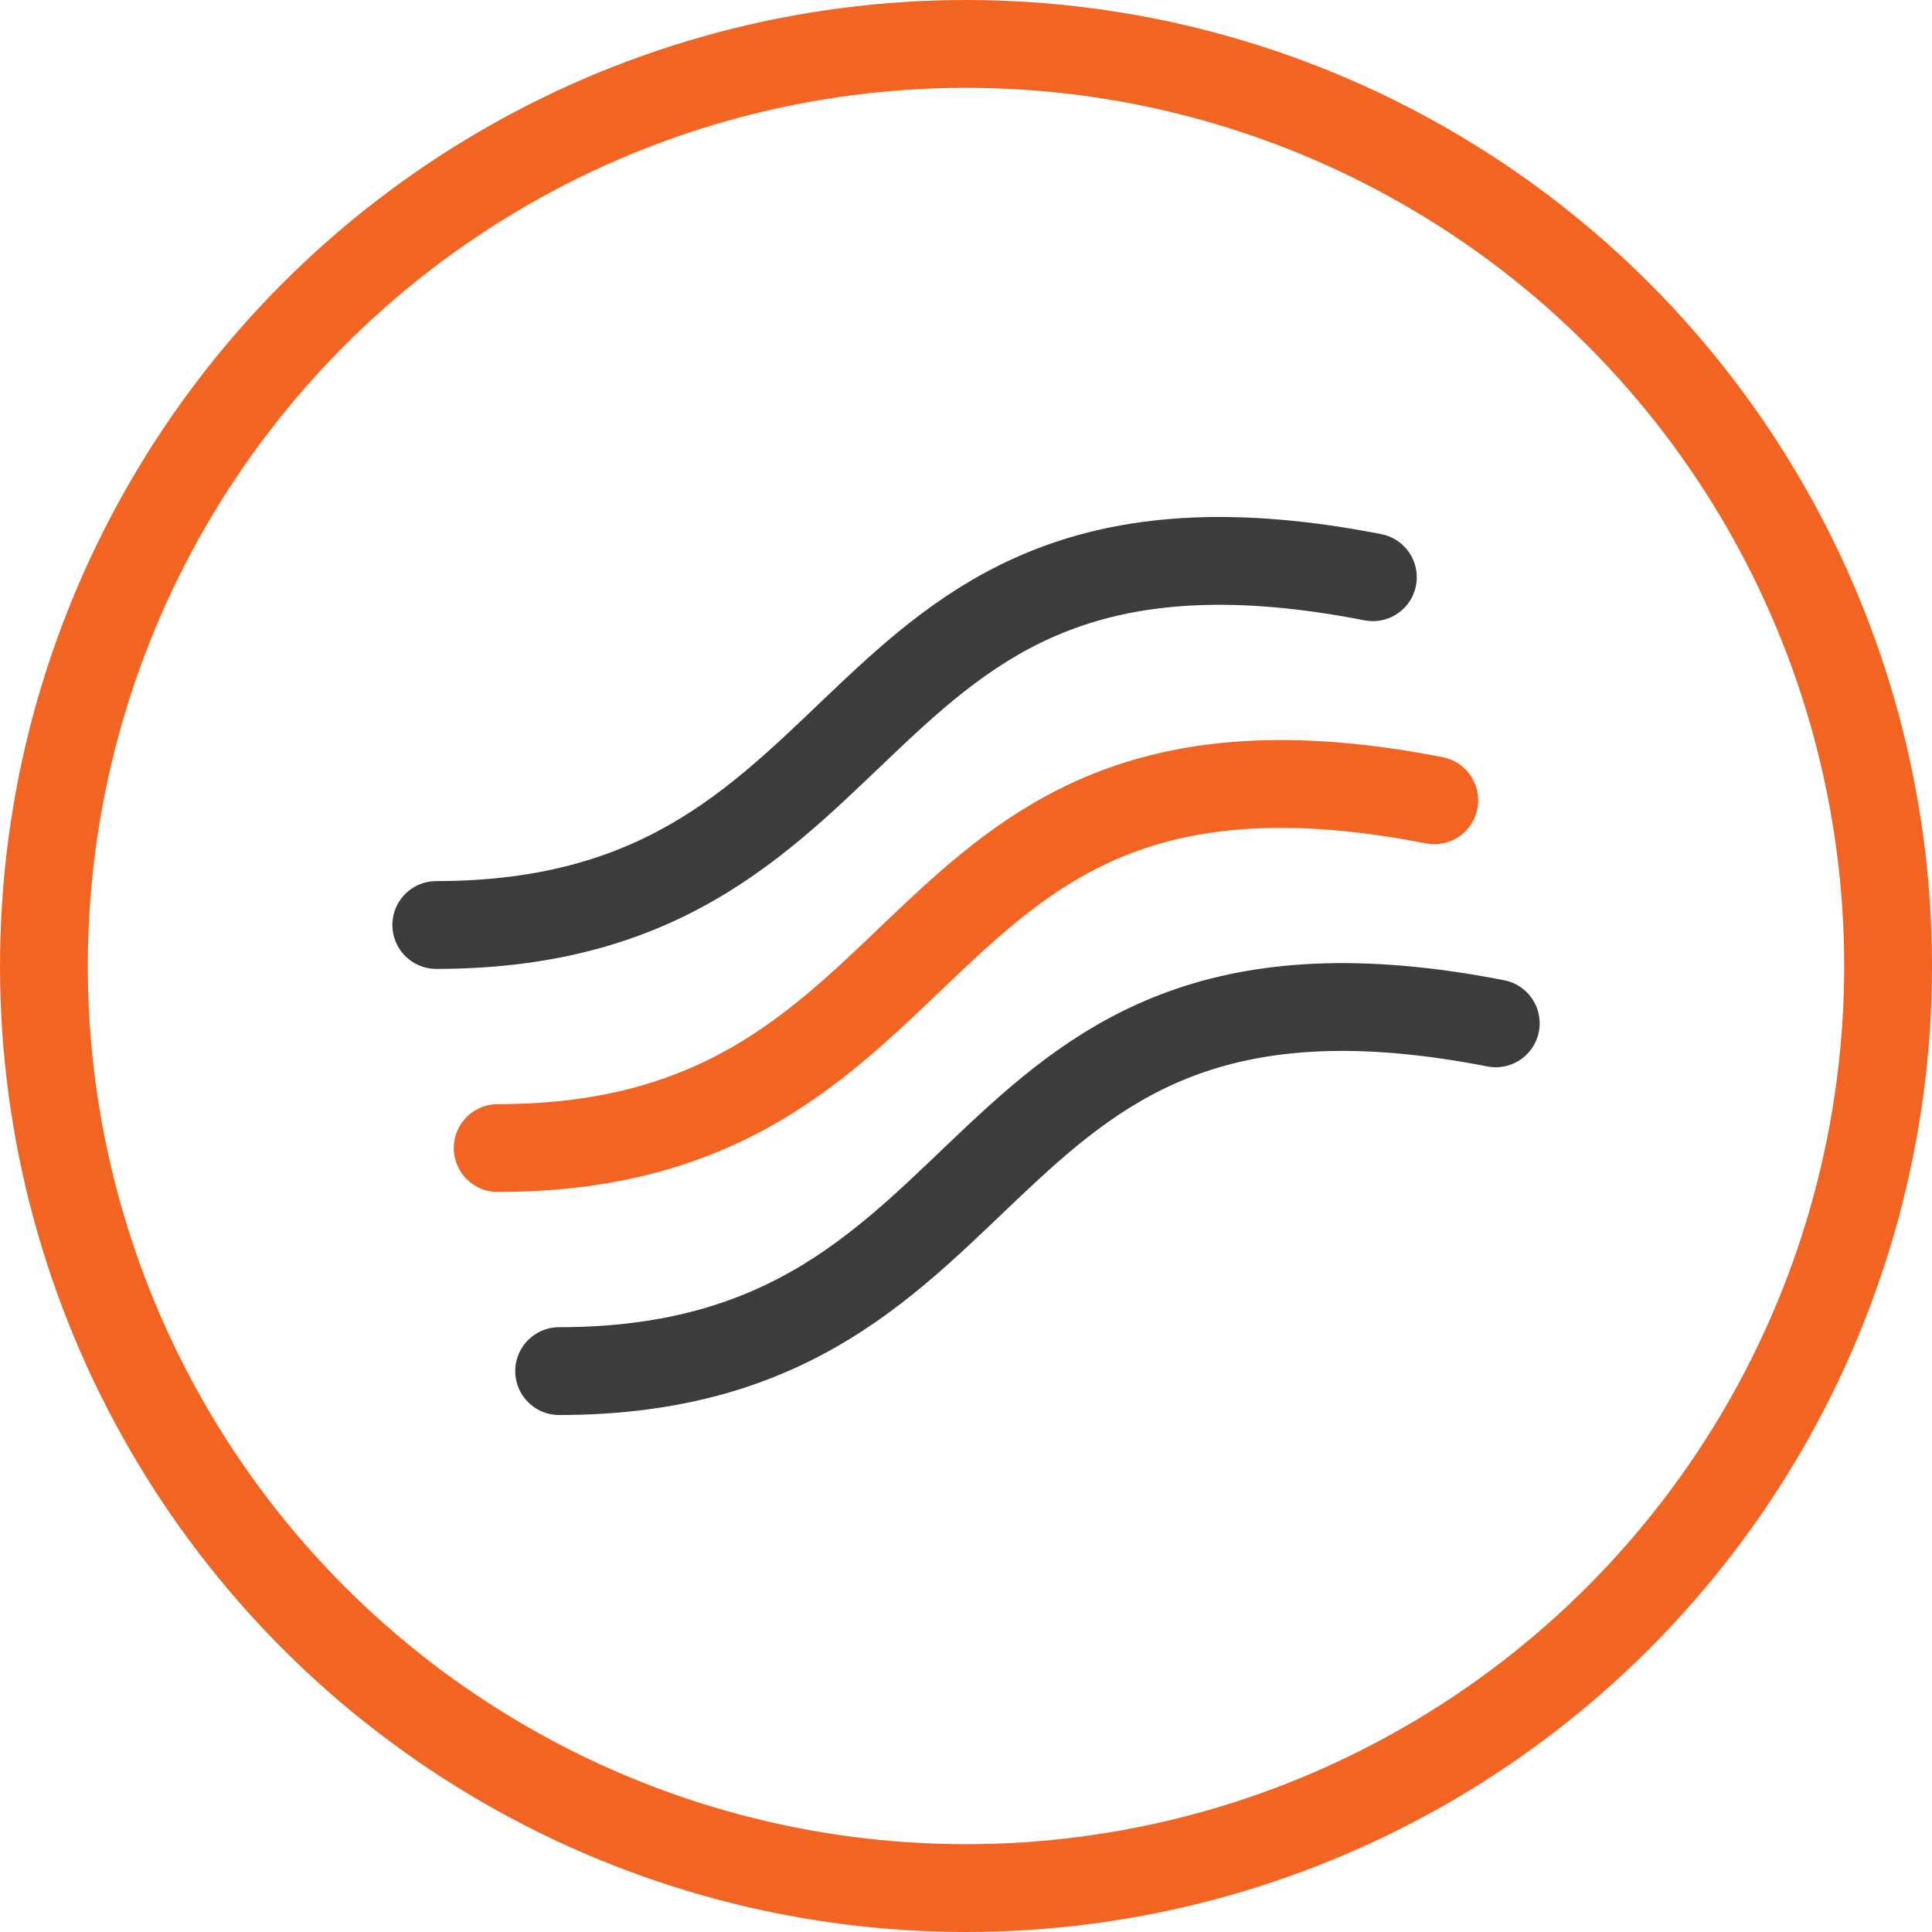
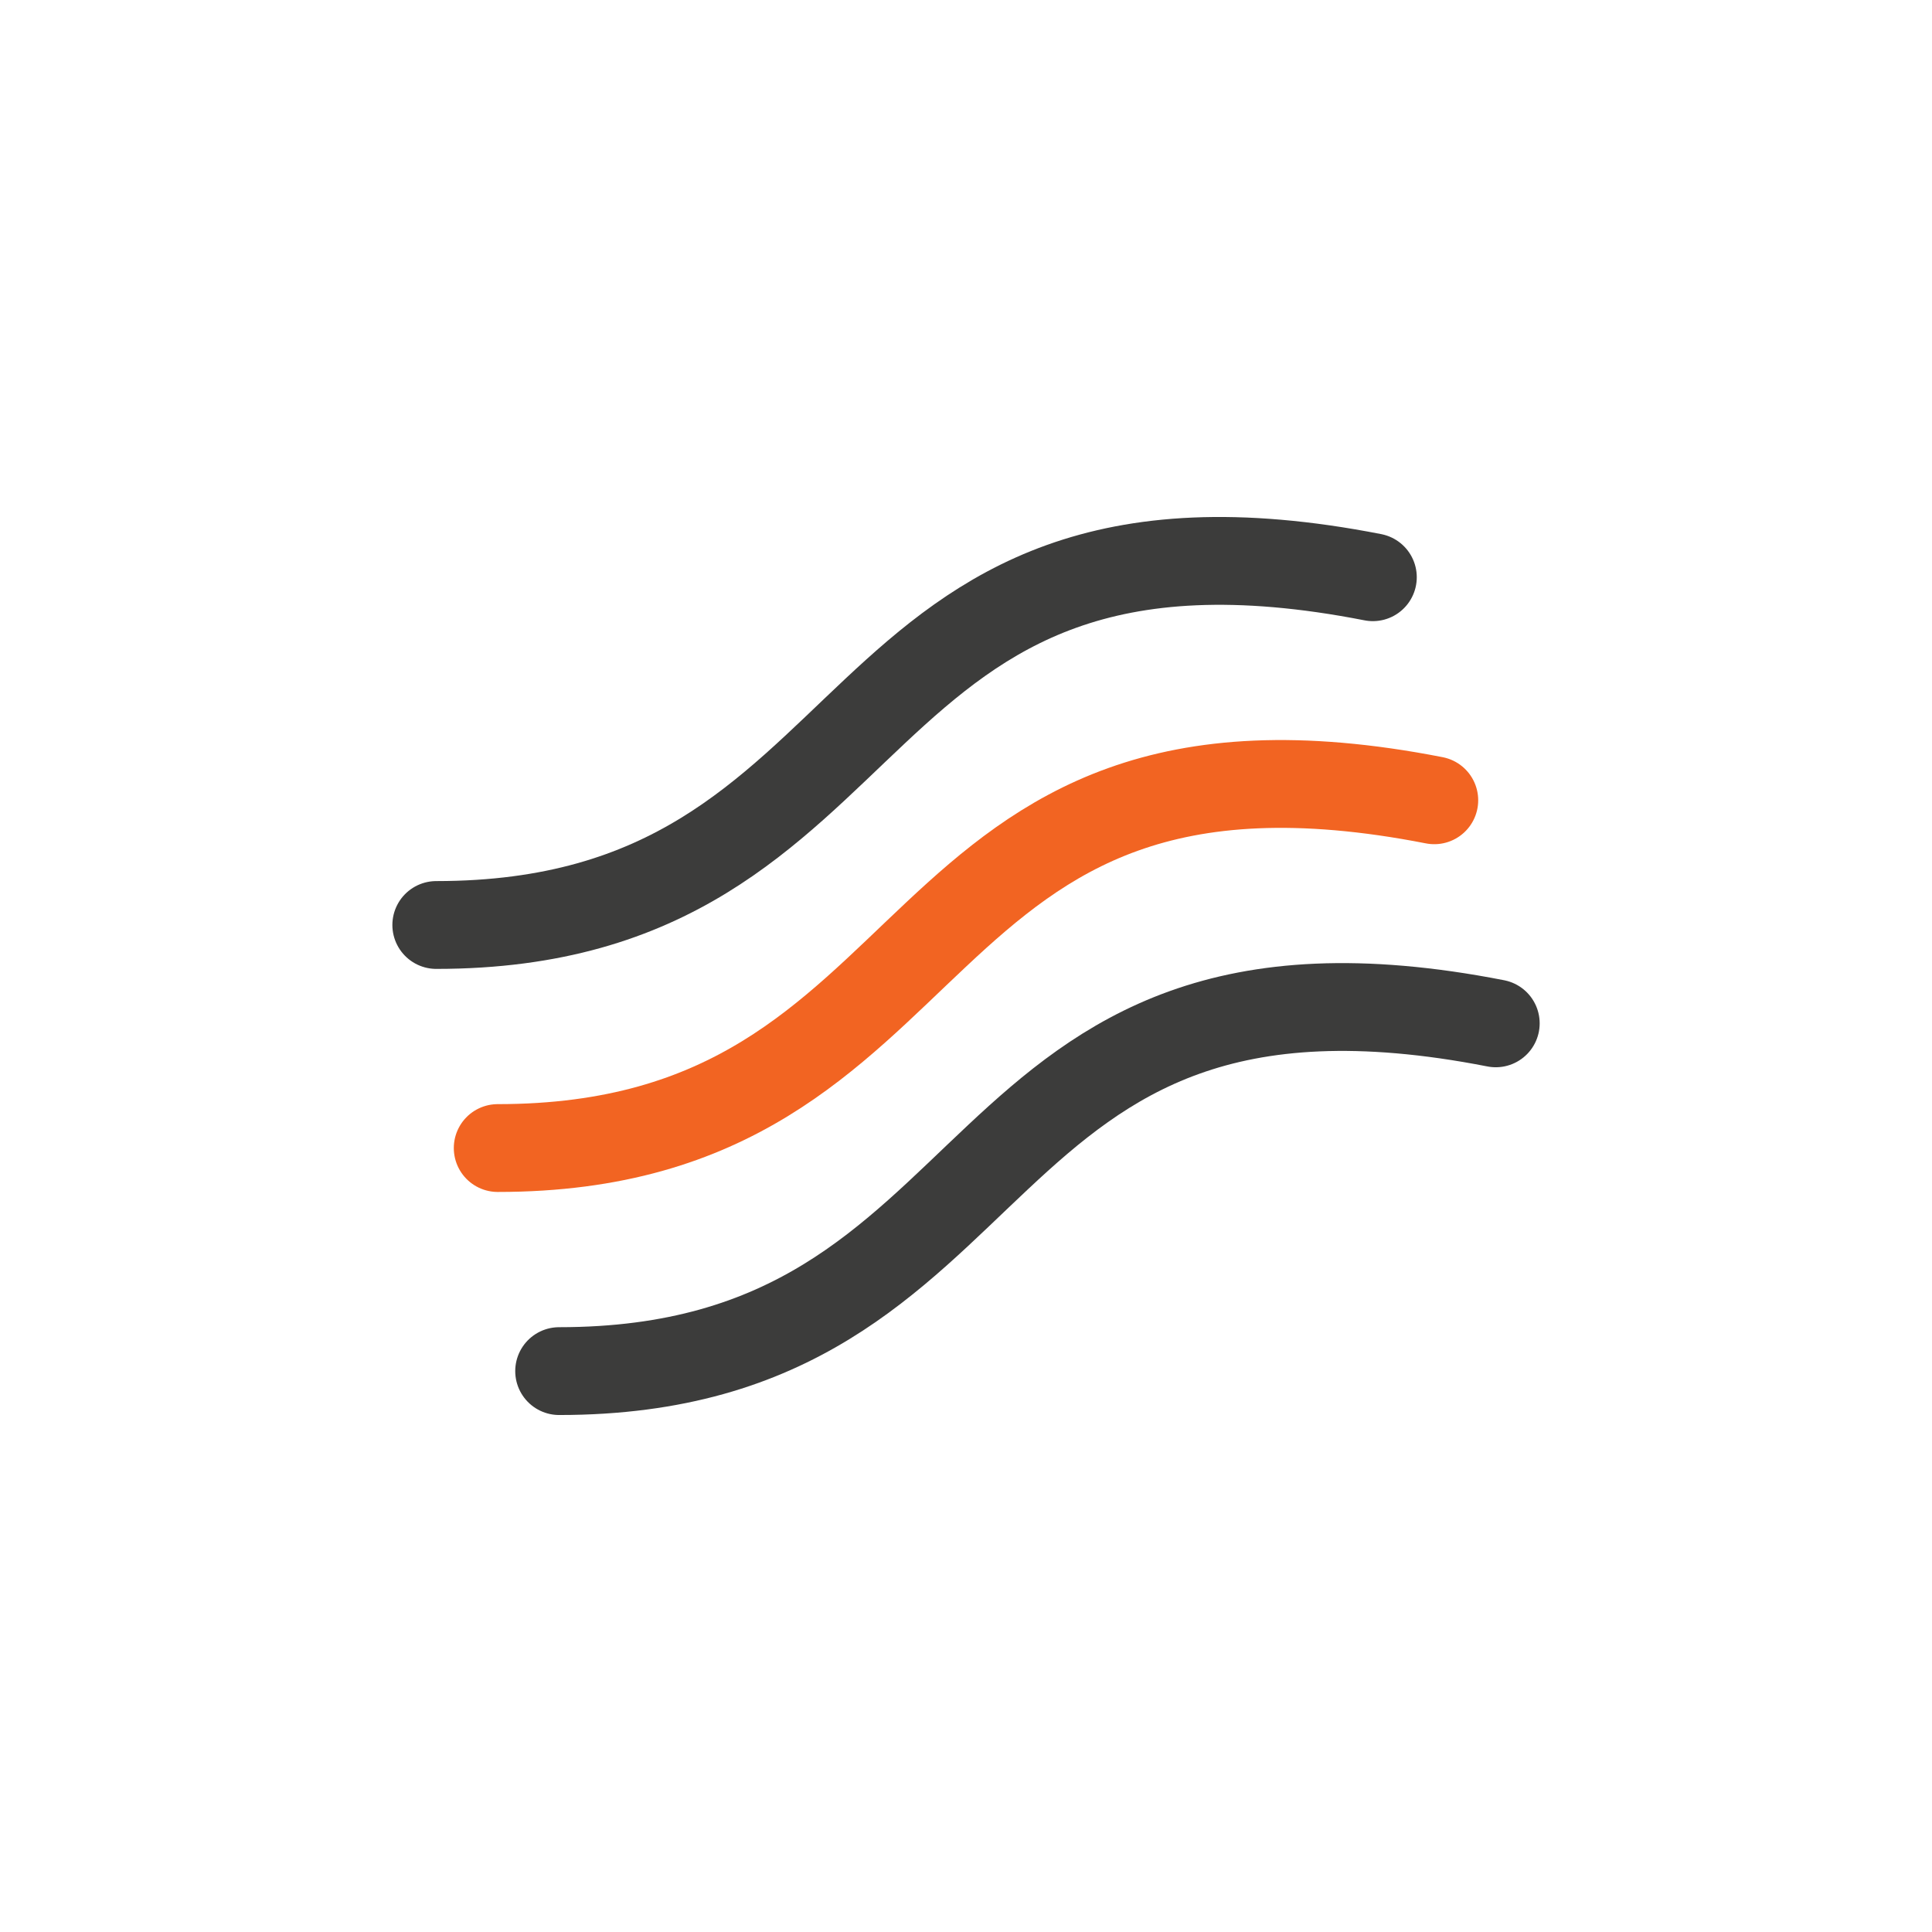
<svg xmlns="http://www.w3.org/2000/svg" width="44" height="44" viewBox="0 0 44 44" fill="none">
-   <circle cx="22" cy="22" r="21" stroke="#F26422" stroke-width="2" />
  <path d="M9.936 21.066C20.622 21.066 18.798 10.706 31.266 13.146" stroke="#3C3C3B" stroke-width="2" stroke-miterlimit="3.864" stroke-linecap="round" stroke-linejoin="round" />
  <path d="M11.335 26.146C22.021 26.146 20.198 15.786 32.665 18.226" stroke="#F26422" stroke-width="2" stroke-miterlimit="3.864" stroke-linecap="round" stroke-linejoin="round" />
  <path d="M12.734 31.226C23.421 31.226 21.597 20.866 34.065 23.306" stroke="#3C3C3B" stroke-width="2" stroke-miterlimit="3.864" stroke-linecap="round" stroke-linejoin="round" />
</svg>